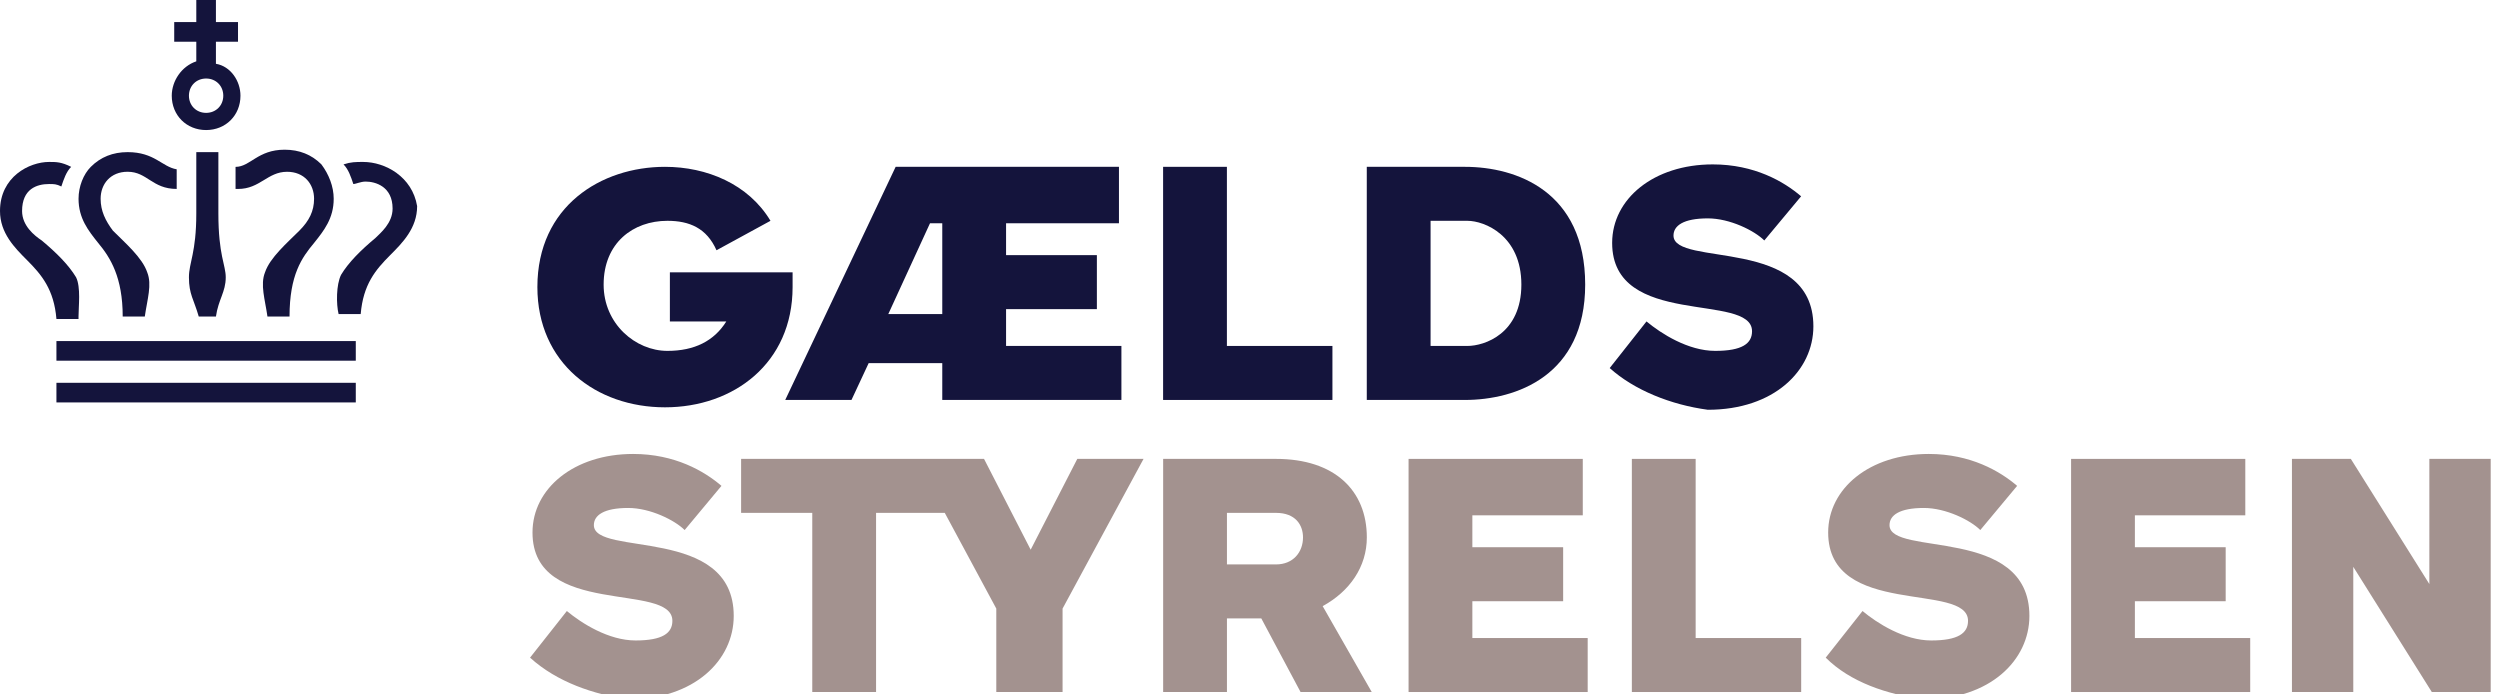
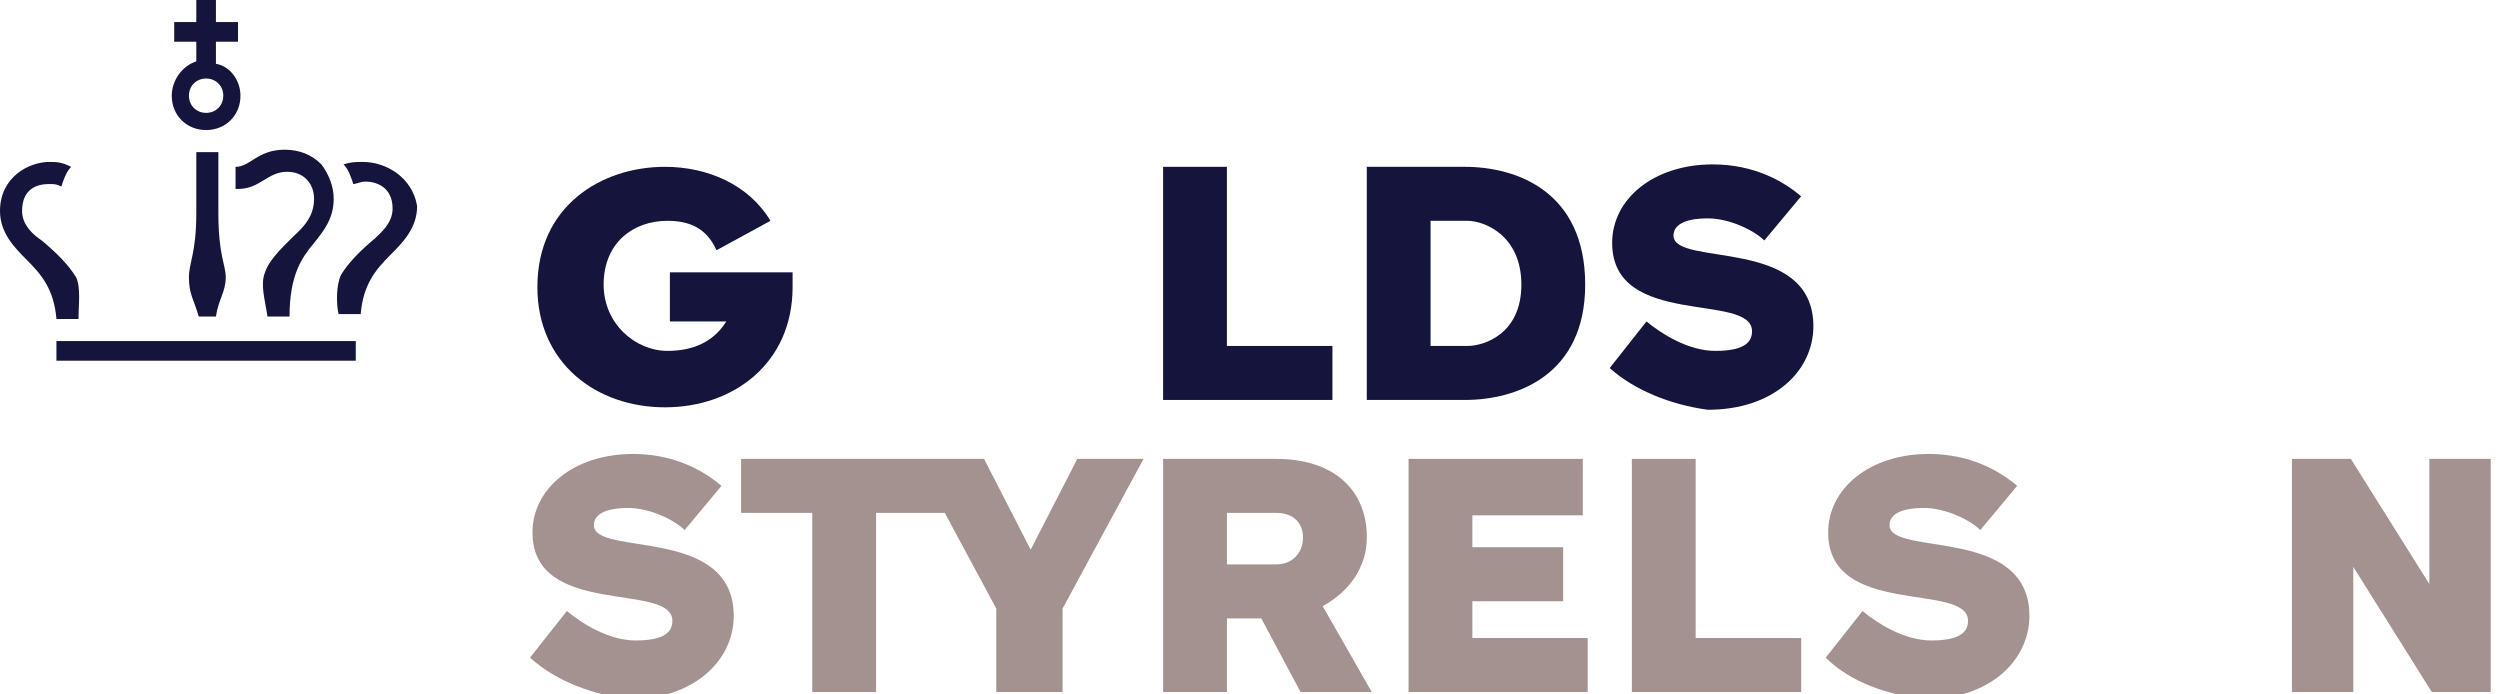
<svg xmlns="http://www.w3.org/2000/svg" width="108" height="30" viewBox="0 0 108 30" fill="none">
  <g clip-path="url(#clip0_3981_4164)">
    <path d="M22.898 28.41L24.488 26.396C25.125 26.926 26.291 27.668 27.457 27.668C28.623 27.668 29.047 27.35 29.047 26.82C29.047 25.124 23.004 26.714 23.004 23.004C23.004 21.095 24.807 19.611 27.351 19.611C29.153 19.611 30.425 20.353 31.167 20.989L29.577 22.898C29.153 22.474 28.093 21.944 27.139 21.944C26.079 21.944 25.655 22.262 25.655 22.686C25.655 24.064 31.697 22.686 31.697 26.608C31.697 28.516 30.001 30.212 27.139 30.212C25.655 30 24.064 29.47 22.898 28.41Z" fill="#A3928F" />
    <path d="M46.539 19.824L44.525 23.747L42.51 19.824H32.016V22.156H35.09V29.895H37.846V22.156H40.814L43.04 26.291V29.895H45.903V26.291L49.401 19.824H46.539Z" fill="#A3928F" />
    <path d="M50.248 19.824H55.124C57.669 19.824 59.047 21.202 59.047 23.216C59.047 24.488 58.305 25.549 57.139 26.185L59.259 29.895H56.184L54.488 26.715H53.004V29.895H50.248V19.824ZM53.004 22.156V24.383H55.124C55.866 24.383 56.29 23.852 56.29 23.216C56.29 22.686 55.972 22.156 55.124 22.156H53.004Z" fill="#A3928F" />
    <path d="M60.85 19.824H68.376V22.262H63.606V23.64H67.528V25.973H63.606V27.563H68.588V29.895H60.85V19.824Z" fill="#A3928F" />
    <path d="M77.811 29.895H70.496V19.824H73.252V27.563H77.811V29.895Z" fill="#A3928F" />
    <path d="M78.871 28.41L80.461 26.396C81.097 26.926 82.263 27.668 83.429 27.668C84.596 27.668 85.019 27.35 85.019 26.82C85.019 25.124 78.977 26.714 78.977 23.004C78.977 21.095 80.779 19.611 83.323 19.611C85.126 19.611 86.398 20.353 87.14 20.989L85.549 22.898C85.126 22.474 84.065 21.944 83.111 21.944C82.051 21.944 81.627 22.262 81.627 22.686C81.627 24.064 87.67 22.686 87.67 26.608C87.67 28.516 85.974 30.212 83.111 30.212C81.521 30 79.931 29.47 78.871 28.41Z" fill="#A3928F" />
-     <path d="M89.471 19.824H96.997V22.262H92.227V23.64H96.149V25.973H92.227V27.563H97.209V29.895H89.471V19.824Z" fill="#A3928F" />
    <path d="M99.012 19.824H101.556L104.948 25.231V19.824H107.598V29.895H105.054L101.662 24.488V29.895H99.012V19.824Z" fill="#A3928F" />
    <path d="M28.833 11.765H34.24C34.24 11.977 34.24 12.189 34.24 12.401C34.24 15.688 31.695 17.596 28.727 17.596C25.759 17.596 23.215 15.688 23.215 12.401C23.215 8.903 25.971 7.207 28.727 7.207C30.529 7.207 32.331 7.949 33.285 9.539L30.953 10.811C30.529 9.857 29.787 9.539 28.833 9.539C27.349 9.539 26.077 10.493 26.077 12.295C26.077 13.992 27.455 15.158 28.833 15.158C29.999 15.158 30.847 14.733 31.377 13.886H28.939V11.765H28.833Z" fill="#14143C" />
-     <path d="M38.692 7.207H48.339V9.645H43.462V11.023H47.385V13.355H43.462V14.945H48.445V17.278H40.706V15.688H37.526L36.784 17.278H33.922L38.692 7.207ZM40.706 13.568V9.645H40.176L38.374 13.568H40.706Z" fill="#14143C" />
    <path d="M57.561 17.278H50.246V7.207H53.002V14.945H57.561V17.278Z" fill="#14143C" />
    <path d="M63.285 7.207C65.511 7.207 68.48 8.267 68.48 12.295C68.48 16.218 65.511 17.278 63.285 17.278H59.045V7.207H63.285ZM61.801 9.539V14.945H63.391C64.133 14.945 65.723 14.415 65.723 12.295C65.723 10.175 64.133 9.539 63.391 9.539H61.801Z" fill="#14143C" />
    <path d="M69.539 15.9L71.129 13.886C71.765 14.416 72.931 15.158 74.097 15.158C75.263 15.158 75.688 14.84 75.688 14.31C75.688 12.614 69.645 14.204 69.645 10.494C69.645 8.586 71.447 7.102 73.991 7.102C75.793 7.102 77.066 7.844 77.808 8.48L76.218 10.388C75.793 9.964 74.733 9.434 73.779 9.434C72.719 9.434 72.295 9.752 72.295 10.176C72.295 11.554 78.338 10.176 78.338 14.098C78.338 16.006 76.641 17.702 73.779 17.702C72.189 17.49 70.599 16.854 69.539 15.9Z" fill="#14143C" />
    <path d="M3.392 13.675C3.392 13.251 3.498 12.402 3.286 11.978C2.968 11.448 2.438 10.918 1.802 10.388C1.484 10.176 0.954 9.752 0.954 9.116C0.954 8.162 1.59 7.95 2.12 7.95C2.332 7.95 2.438 7.95 2.65 8.056C2.756 7.738 2.862 7.42 3.074 7.208C2.65 6.996 2.438 6.996 2.12 6.996C1.272 6.996 0 7.632 0 9.116C0 10.07 0.636 10.706 1.166 11.236C1.802 11.872 2.332 12.508 2.438 13.78H3.392V13.675Z" fill="#14143C" />
    <path d="M15.37 14.734H2.438V15.582H15.37V14.734Z" fill="#14143C" />
-     <path d="M15.37 16.537H2.438V17.385H15.37V16.537Z" fill="#14143C" />
    <path d="M15.688 6.996C15.37 6.996 15.158 6.996 14.84 7.102C15.052 7.314 15.158 7.632 15.264 7.95C15.37 7.95 15.582 7.844 15.794 7.844C16.218 7.844 16.96 8.056 16.96 9.01C16.96 9.646 16.43 10.07 16.218 10.282C15.582 10.812 15.052 11.342 14.734 11.872C14.522 12.296 14.522 13.145 14.628 13.569H15.582C15.688 12.296 16.218 11.66 16.854 11.024C17.384 10.494 18.02 9.858 18.02 8.904C17.808 7.632 16.642 6.996 15.688 6.996Z" fill="#14143C" />
    <path d="M9.328 13.675C9.434 12.933 9.752 12.615 9.752 11.979C9.752 11.449 9.434 11.025 9.434 9.222V6.572H8.48V9.222C8.48 10.919 8.162 11.343 8.162 11.979C8.162 12.721 8.374 12.933 8.586 13.675H9.328Z" fill="#14143C" />
-     <path d="M5.301 13.675H6.255C6.361 12.933 6.573 12.297 6.361 11.767C6.149 11.131 5.407 10.495 4.877 9.964C4.559 9.54 4.347 9.116 4.347 8.586C4.347 7.95 4.771 7.42 5.513 7.42C6.361 7.42 6.573 8.162 7.633 8.162V7.314C6.997 7.208 6.679 6.572 5.513 6.572C4.877 6.572 4.347 6.784 3.923 7.208C3.605 7.526 3.393 8.056 3.393 8.586C3.393 9.434 3.817 9.964 4.241 10.495C4.771 11.131 5.301 11.979 5.301 13.675Z" fill="#14143C" />
    <path d="M10.282 8.163C11.236 8.163 11.554 7.421 12.402 7.421C13.144 7.421 13.568 7.951 13.568 8.587C13.568 9.117 13.356 9.541 12.932 9.965C12.402 10.495 11.66 11.131 11.448 11.767C11.236 12.297 11.448 12.933 11.554 13.675H12.508C12.508 11.873 13.038 11.131 13.568 10.495C13.992 9.965 14.416 9.435 14.416 8.587C14.416 8.057 14.204 7.527 13.886 7.103C13.462 6.679 12.932 6.467 12.296 6.467C11.13 6.467 10.812 7.209 10.176 7.209V8.163H10.282Z" fill="#14143C" />
    <path d="M7.42 4.134C7.42 4.982 8.056 5.618 8.904 5.618C9.752 5.618 10.388 4.982 10.388 4.134C10.388 3.498 9.964 2.862 9.328 2.756V1.802H10.282V0.954H9.328V0H8.48V0.954H7.526V1.802H8.48V2.65C7.844 2.862 7.42 3.498 7.42 4.134ZM8.904 3.392C9.328 3.392 9.646 3.71 9.646 4.134C9.646 4.558 9.328 4.876 8.904 4.876C8.48 4.876 8.162 4.558 8.162 4.134C8.162 3.71 8.48 3.392 8.904 3.392Z" fill="#14143C" />
  </g>
  <defs>
    <clipPath id="clip0_3981_4164">
      <rect width="107.597" height="30" fill="white" />
    </clipPath>
  </defs>
</svg>